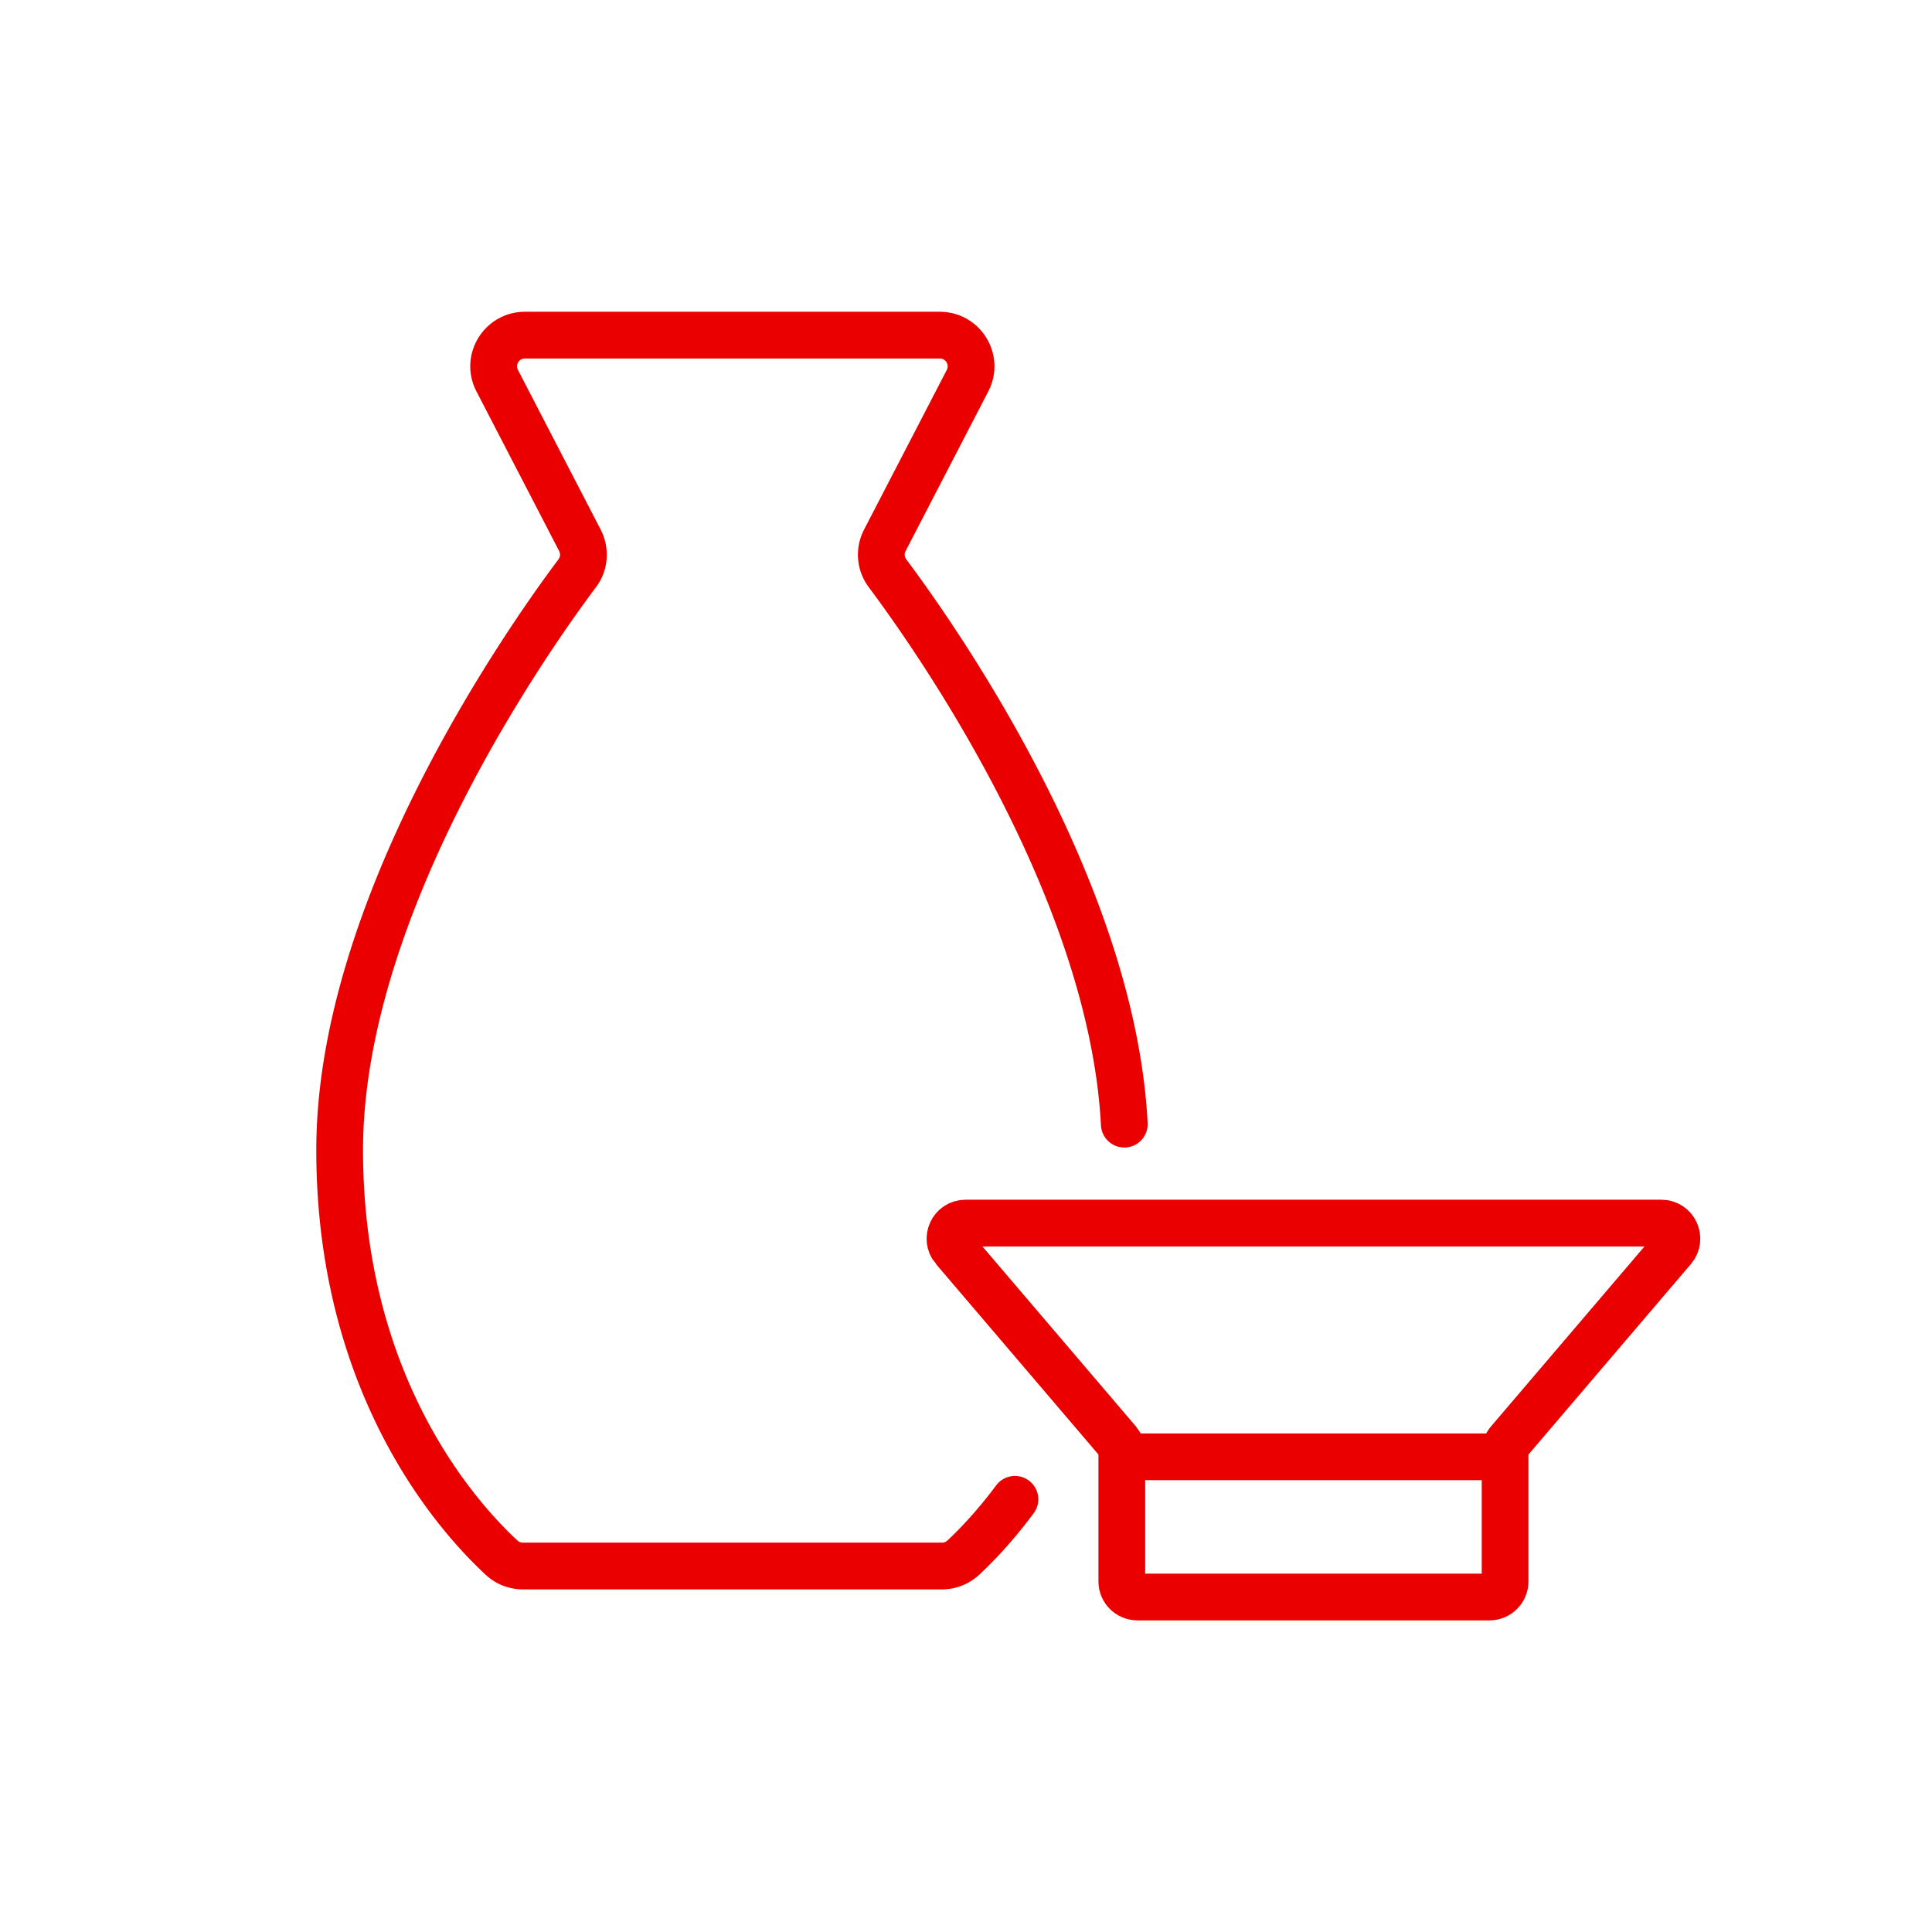
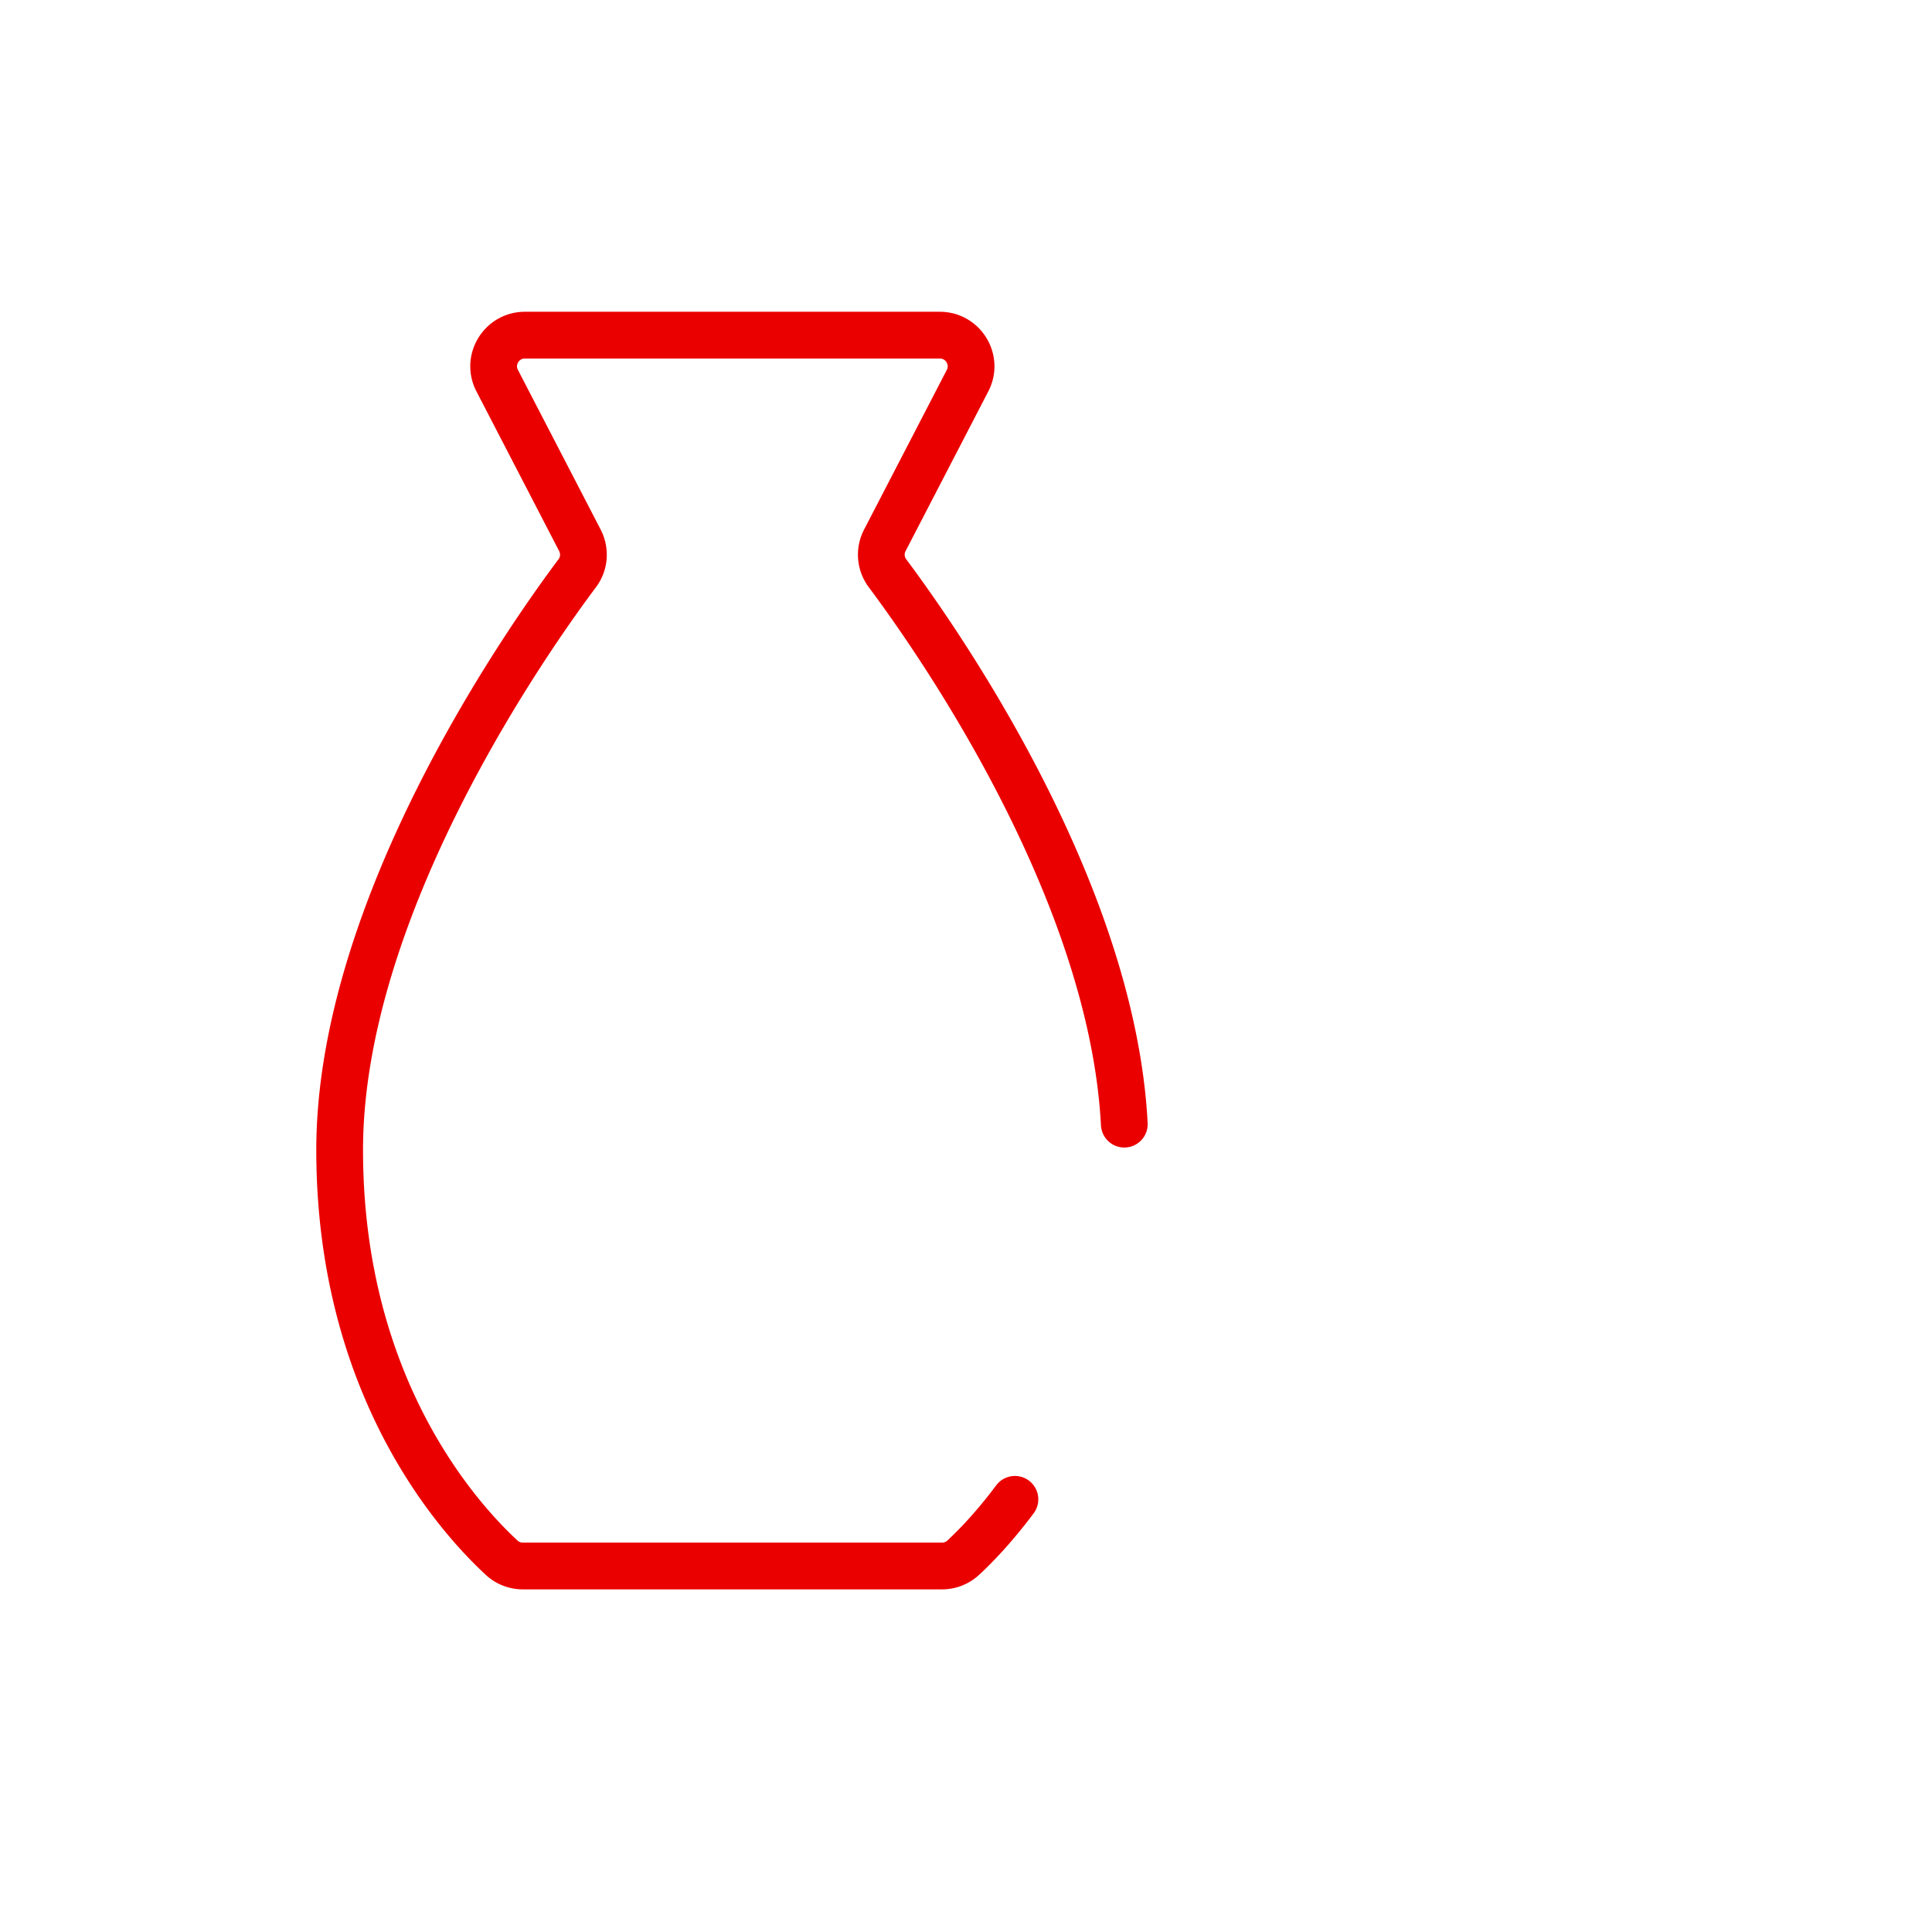
<svg xmlns="http://www.w3.org/2000/svg" id="_レイヤー_2" data-name="レイヤー 2" viewBox="0 0 124 124">
  <defs>
    <style>.cls-1{fill:none;stroke:#eb0000;stroke-linecap:round;stroke-miterlimit:10;stroke-width:3px}</style>
  </defs>
  <path class="cls-1" d="M72.16 72.15c-.79-15.18-12.15-31.28-15.2-35.36a1.99 1.99 0 0 1-.17-2.11l5.31-10.25c.69-1.33-.28-2.92-1.78-2.92H33.69c-1.5 0-2.47 1.59-1.78 2.92l5.31 10.25c.35.68.29 1.5-.17 2.11-3.17 4.23-15.25 21.38-15.25 37.02s8.07 24.01 10.39 26.16c.37.35.86.54 1.37.54h26.9c.51 0 .99-.19 1.37-.54.7-.65 1.93-1.89 3.31-3.74" />
-   <path class="cls-1" d="m61.21 80.15 10.55 12.37c.15.18.24.41.24.65v8.33c0 .55.45 1 1 1h22.6c.55 0 1-.45 1-1v-8.33c0-.24.08-.47.24-.65l10.55-12.37c.55-.65.09-1.65-.76-1.65H61.97c-.85 0-1.31 1-.76 1.65ZM73 93.5h22.6" />
</svg>